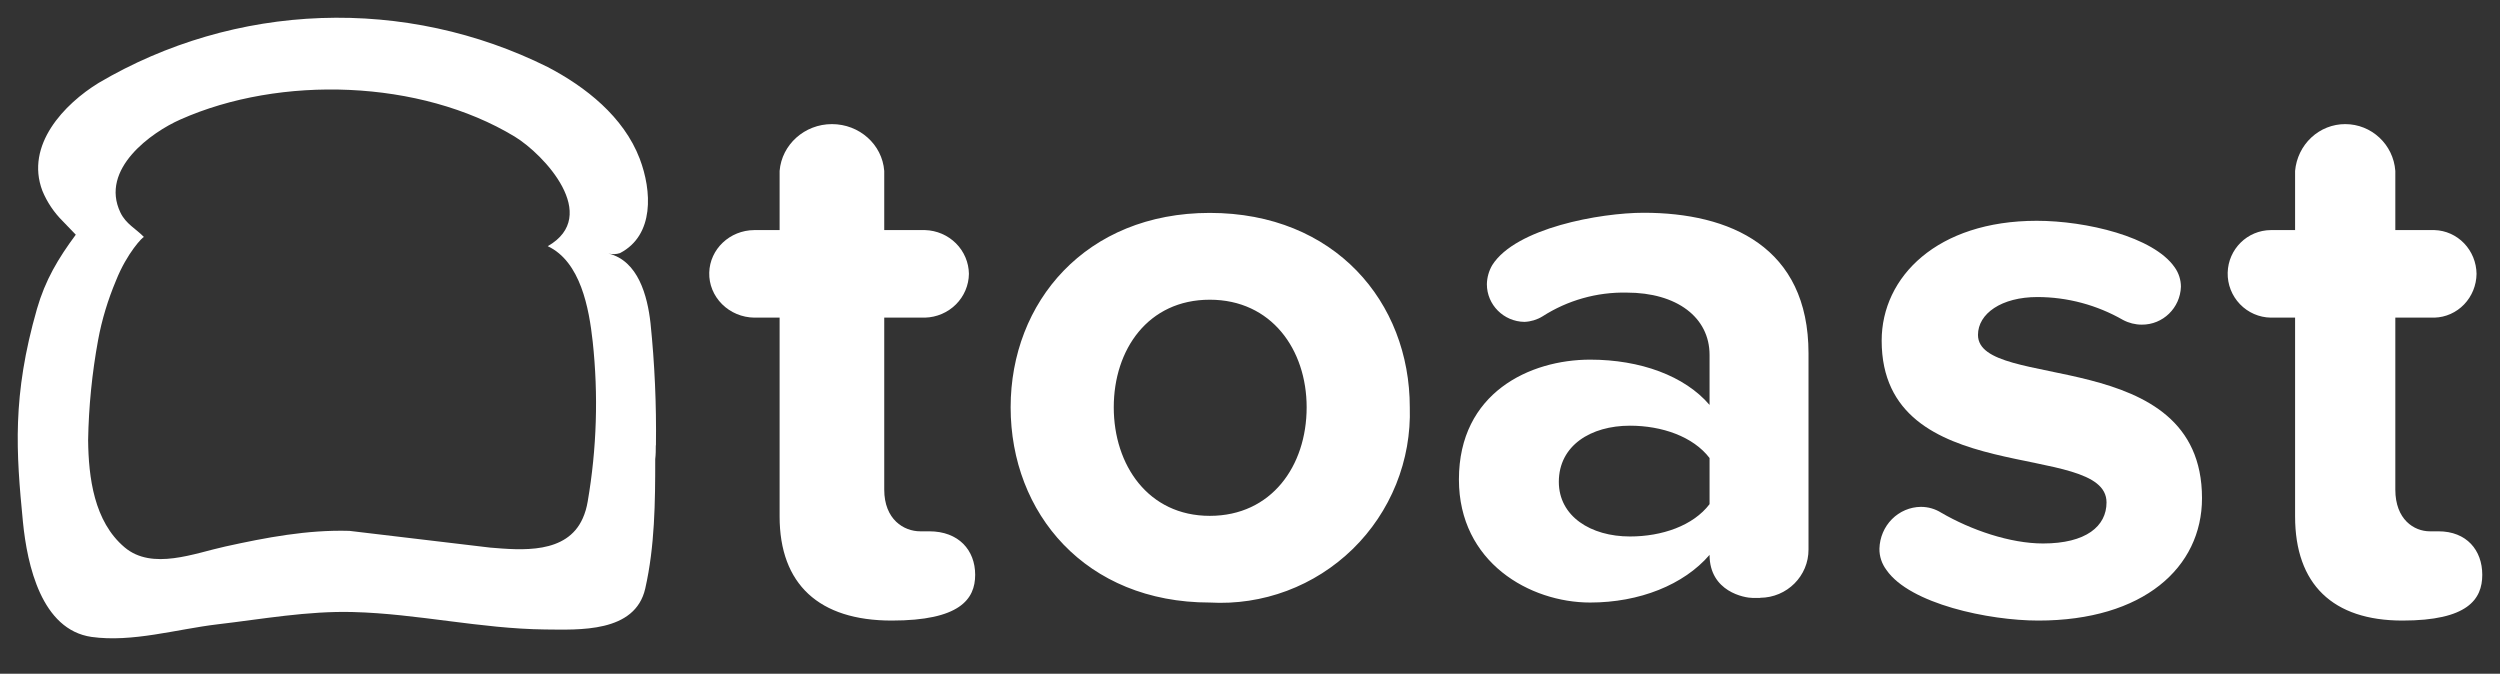
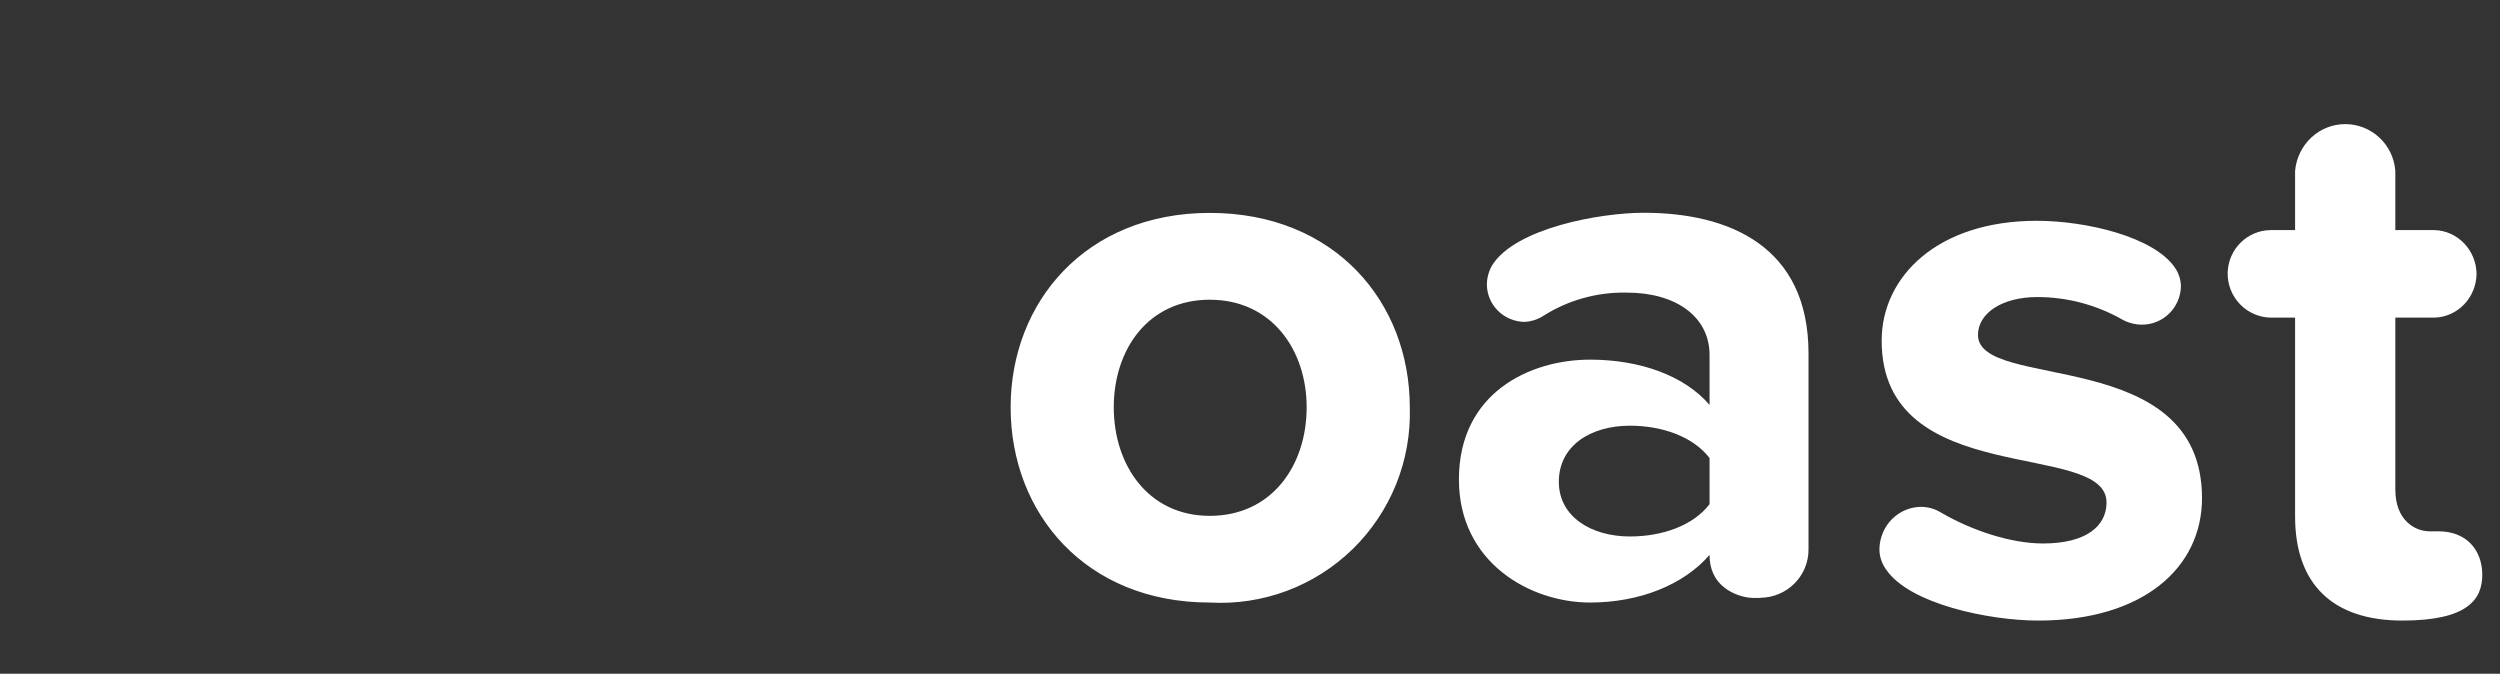
<svg xmlns="http://www.w3.org/2000/svg" width="141" height="38" viewBox="0 0 141 38" fill="none">
  <rect x="0" y="0" width="141" height="38" fill="#333333" stroke="none" />
-   <path fill-rule="evenodd" clip-rule="evenodd" d="M50.291 35C46.19 35 43.97 32.951 43.97 29.127V17.914H42.54C41.858 17.906 41.201 17.632 40.724 17.156C40.247 16.68 39.984 16.043 40.001 15.381C40.034 14.05 41.16 12.986 42.54 12.977H43.97V9.638C44.094 8.154 45.376 7 46.921 7C48.466 7 49.756 8.145 49.871 9.638V12.977H52.173C52.83 12.996 53.454 13.264 53.915 13.723C54.376 14.184 54.638 14.801 54.647 15.446C54.638 16.091 54.376 16.708 53.915 17.168C53.454 17.628 52.83 17.896 52.173 17.914H49.871V27.611C49.871 29.305 50.981 29.966 51.901 29.966H52.411C54.071 29.966 55 31.031 55 32.419C55 33.806 54.121 35 50.291 35Z" fill="white" />
  <path d="M68.232 33.983C61.231 33.983 57 28.953 57 22.972C57 17.038 61.239 12.008 68.232 12.008C75.281 12.008 79.512 17.038 79.512 22.972C79.559 24.455 79.297 25.931 78.743 27.307C78.189 28.683 77.355 29.929 76.294 30.965C75.233 32 73.968 32.804 72.581 33.323C71.192 33.843 69.712 34.067 68.232 33.983ZM68.232 16.904C64.747 16.904 62.816 19.718 62.816 22.972C62.816 26.225 64.755 29.094 68.232 29.094C71.71 29.094 73.695 26.28 73.695 22.972C73.695 19.718 71.71 16.904 68.232 16.904ZM99.284 33.723H98.845C98.405 33.723 96.419 33.377 96.419 31.295C94.967 32.984 92.463 33.983 89.684 33.983C86.293 33.983 82.283 31.727 82.283 27.043C82.283 22.146 86.293 20.284 89.684 20.284C92.51 20.284 95.014 21.195 96.419 22.838V20.017C96.419 17.895 94.567 16.503 91.749 16.503C90.065 16.468 88.409 16.936 86.992 17.847C86.686 18.034 86.338 18.139 85.98 18.154C84.802 18.138 83.86 17.187 83.86 16.032C83.867 15.65 83.972 15.276 84.166 14.947C85.485 12.864 90.242 12 92.706 12C97.549 12 102 13.91 102 19.93V30.988C102.008 32.481 100.791 33.708 99.268 33.715L99.284 33.723ZM96.419 25.832C95.493 24.622 93.735 24.009 91.929 24.009C89.724 24.009 87.918 25.125 87.918 27.176C87.918 29.125 89.724 30.257 91.929 30.257C93.735 30.257 95.493 29.652 96.419 28.434V25.832Z" fill="white" />
  <path fill-rule="evenodd" clip-rule="evenodd" d="M114.959 35C112.18 35 107.716 34.064 106.394 32.144C106.134 31.797 105.992 31.378 106 30.942C106.017 30.316 106.269 29.72 106.705 29.281C107.141 28.842 107.727 28.593 108.338 28.587C108.748 28.587 109.141 28.7 109.488 28.918C111.164 29.894 113.376 30.652 115.226 30.652C117.659 30.652 118.808 29.676 118.808 28.337C118.808 24.779 106.126 27.667 106.126 19.213C106.126 15.607 109.267 12.453 114.872 12.453C117.651 12.453 121.453 13.349 122.65 15.075C122.879 15.393 123.003 15.777 123.004 16.172C122.965 17.366 121.989 18.318 120.8 18.31C120.43 18.311 120.065 18.219 119.737 18.044C118.262 17.199 116.601 16.755 114.912 16.753C112.881 16.753 111.558 17.689 111.558 18.89C111.558 22.093 124.193 19.423 124.193 28.095C124.193 32.015 120.879 35 114.959 35ZM135.497 35C131.569 35 129.443 32.951 129.443 29.127V17.914H128.074C127.42 17.906 126.791 17.632 126.334 17.156C125.877 16.68 125.626 16.043 125.641 15.381C125.673 14.05 126.751 12.986 128.074 12.977H129.443V9.638C129.508 8.916 129.834 8.245 130.357 7.757C130.88 7.269 131.562 6.999 132.27 7C133.75 7 134.985 8.145 135.096 9.638V12.977H137.308C137.937 12.996 138.535 13.264 138.977 13.724C139.418 14.184 139.669 14.801 139.677 15.446C139.669 16.091 139.418 16.708 138.977 17.168C138.535 17.628 137.937 17.896 137.308 17.914H135.096V27.611C135.096 29.305 136.158 29.966 137.04 29.966H137.528C139.118 29.966 140 31.031 140 32.419C140 33.806 139.173 35 135.497 35Z" fill="white" />
-   <path d="M36.995 25.114C37.026 22.814 36.924 20.513 36.689 18.228C36.517 16.684 35.993 14.704 34.311 14.298C34.528 14.353 34.756 14.345 34.968 14.275C36.916 13.261 36.768 10.758 36.079 8.948C35.172 6.578 33.021 4.893 30.885 3.778C26.925 1.809 22.533 0.86 18.11 1.017C13.688 1.173 9.375 2.431 5.565 4.675C3.632 5.86 1.411 8.176 2.389 10.758C2.654 11.4 3.045 11.983 3.539 12.473L4.274 13.237C3.28 14.579 2.553 15.795 2.084 17.425C0.676 22.338 0.91 25.496 1.294 29.442C1.536 31.883 2.342 35.517 5.166 35.923C7.465 36.242 9.961 35.486 12.261 35.213C14.795 34.917 17.353 34.449 19.919 34.519C23.532 34.612 27.115 35.462 30.737 35.502C32.645 35.517 35.821 35.704 36.392 33.193C36.932 30.807 36.955 28.327 36.955 25.894C36.987 25.637 36.987 25.372 36.987 25.122L36.995 25.114ZM32.864 29.239C31.965 31.259 29.422 31.033 27.647 30.885L19.707 29.941C17.345 29.871 15.006 30.316 12.706 30.823C10.985 31.197 8.584 32.187 7.027 30.869C5.299 29.411 4.994 26.923 4.97 24.826C5.003 22.931 5.191 21.043 5.533 19.18C5.745 18.026 6.089 16.903 6.542 15.826C7.16 14.267 8.076 13.323 8.122 13.37C7.661 12.894 7.106 12.637 6.793 11.99C5.612 9.533 8.561 7.451 10.172 6.741C15.812 4.23 23.697 4.48 29.024 7.701C30.682 8.707 33.905 12.161 30.893 13.885C32.747 14.758 33.224 17.394 33.428 19.265C33.753 22.271 33.658 25.308 33.146 28.288C33.091 28.616 33.001 28.936 32.864 29.239Z" fill="white" />
</svg>